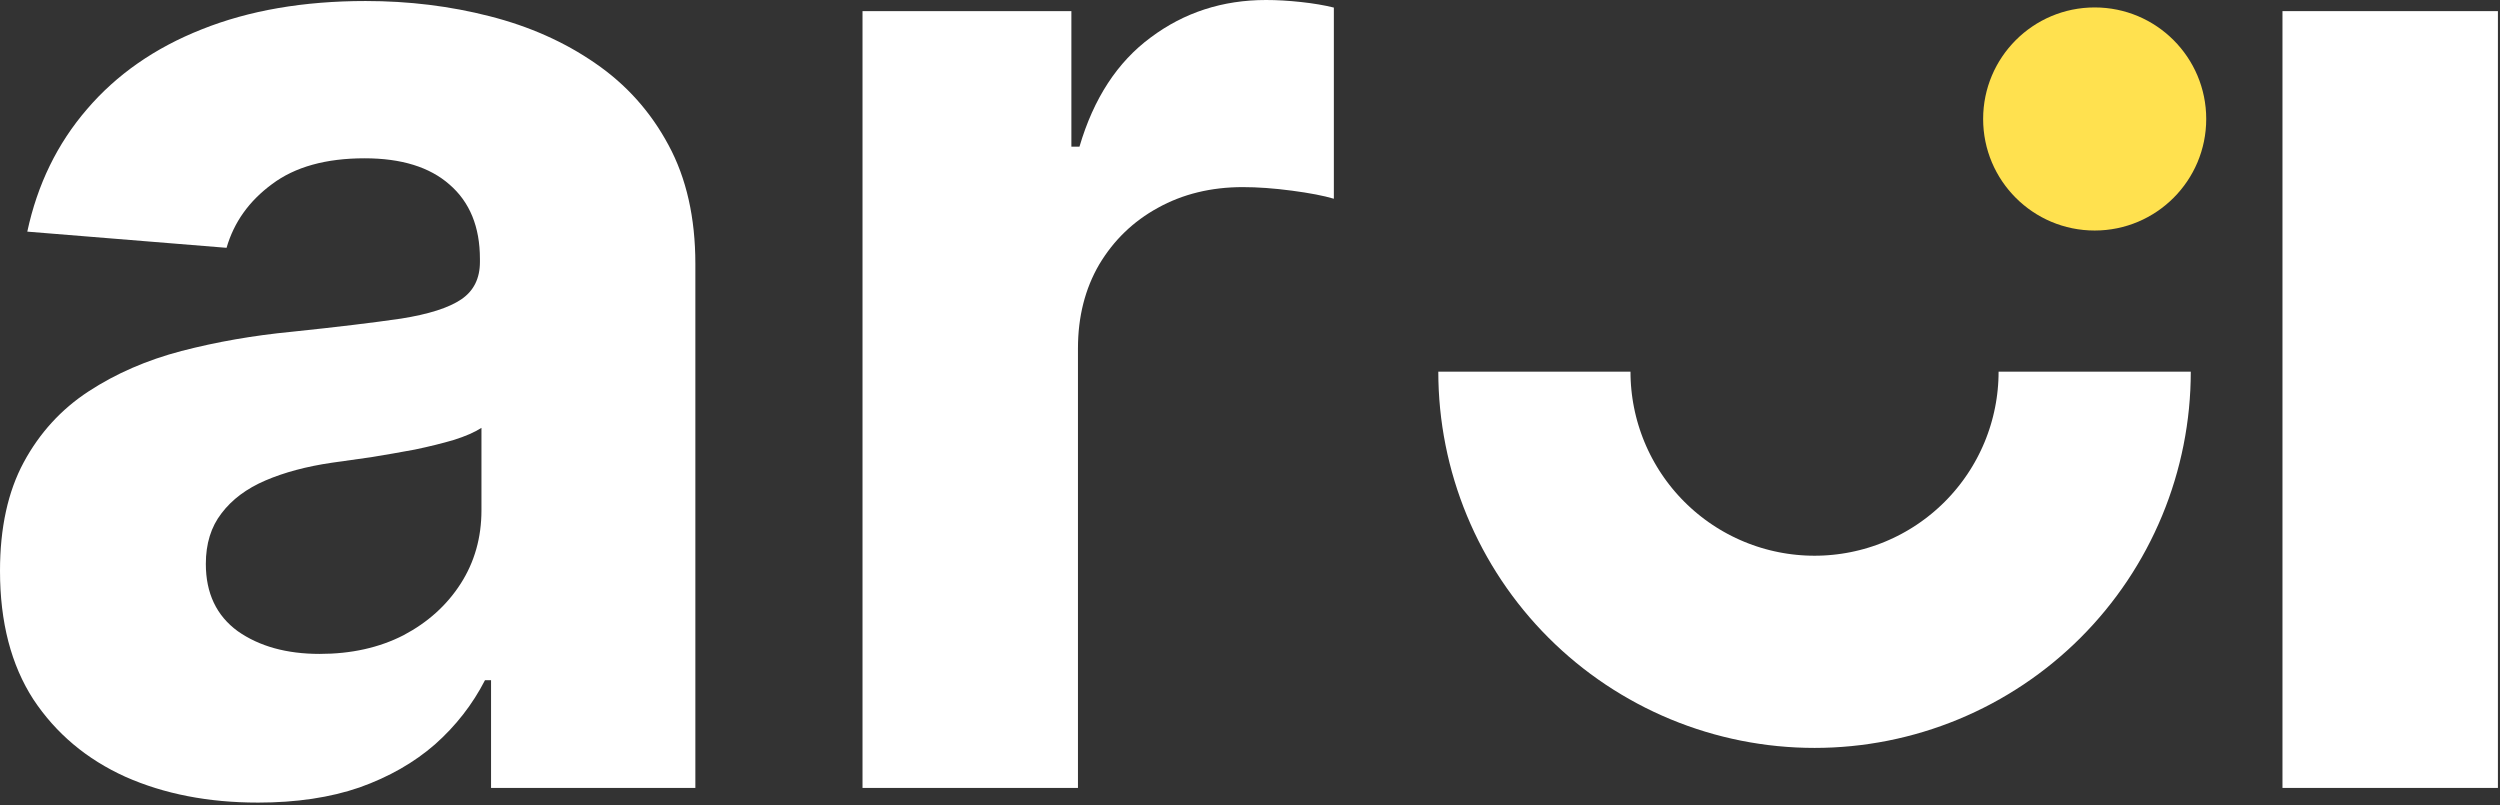
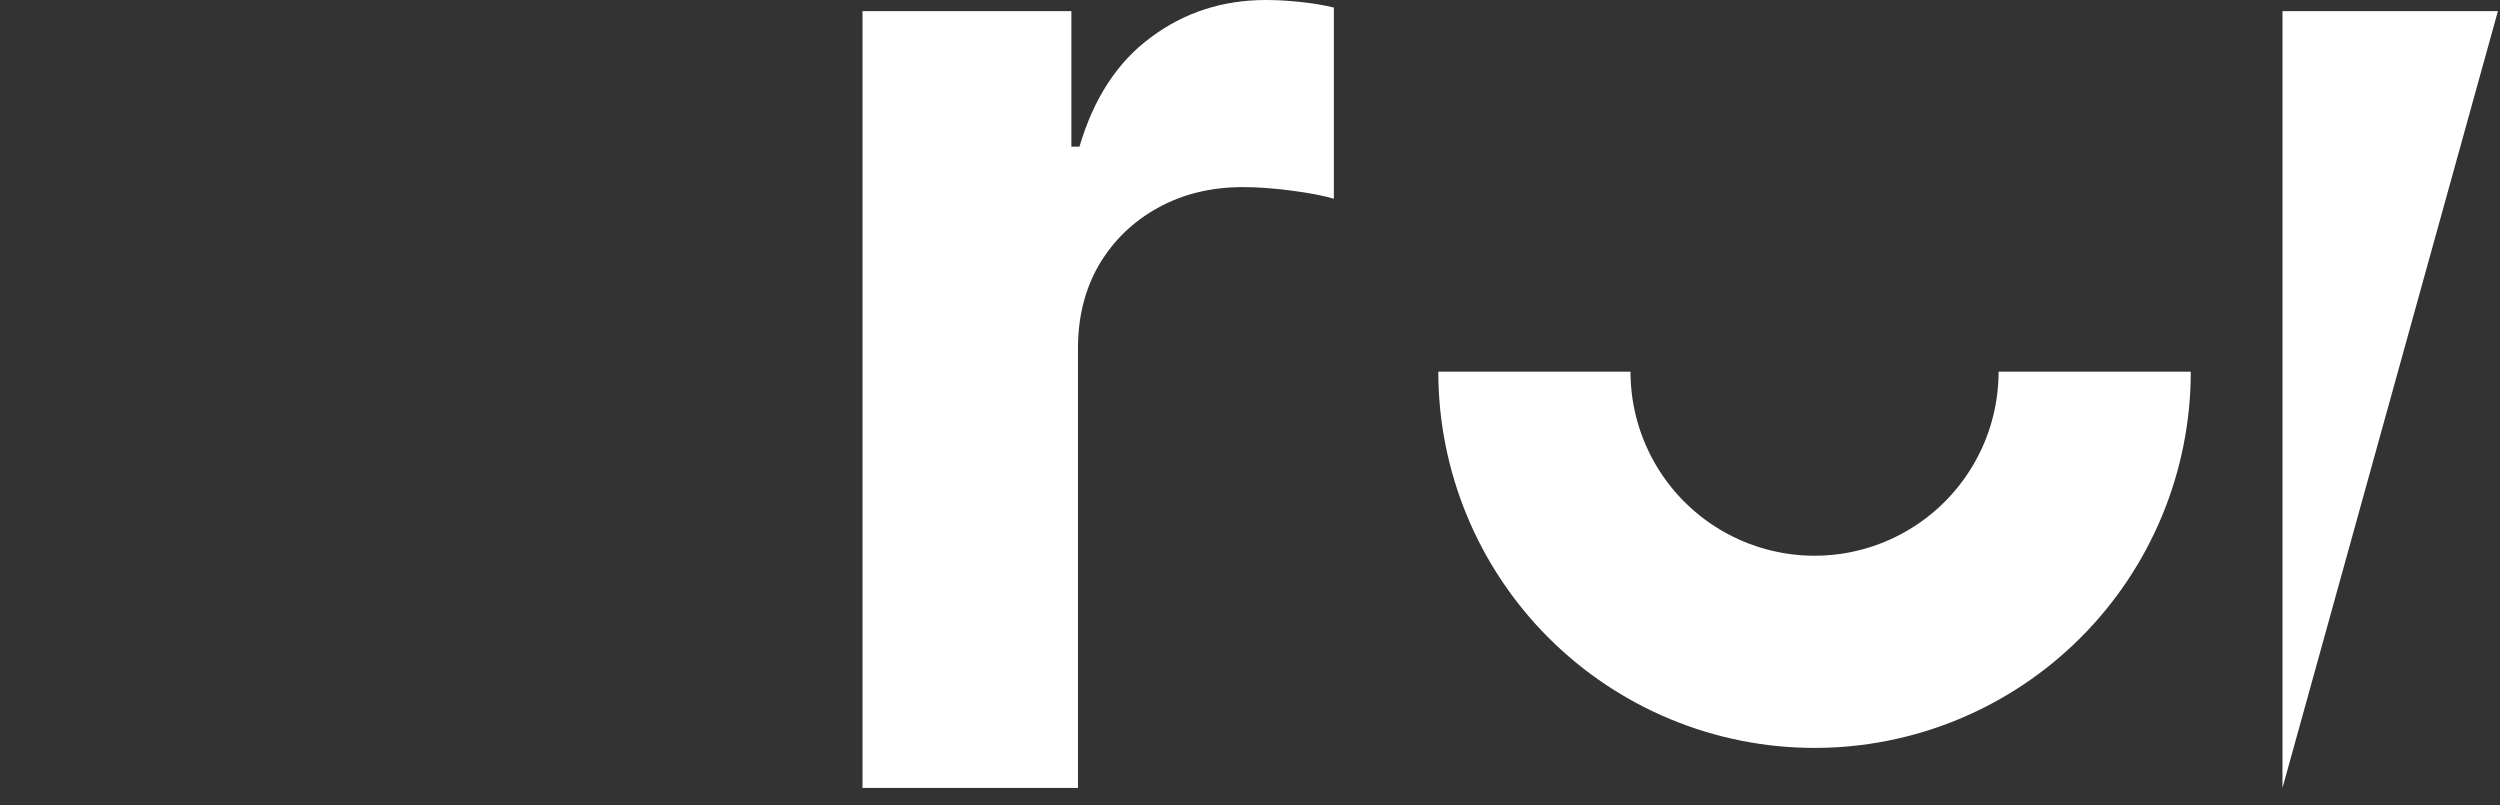
<svg xmlns="http://www.w3.org/2000/svg" fill="none" height="143" viewBox="0 0 444 143" width="444">
  <rect x="0" y="0" width="444" height="143" fill="#333333" stroke="none" />
  <g fill="#fff">
-     <path d="m45.807 142.54c-8.802 0-16.646-1.527-23.532-4.581-6.886-3.113-12.335-7.694-16.347-13.742-3.952-6.107-5.928-13.712-5.928-22.813 0-7.665 1.407-14.102 4.221-19.311 2.814-5.209 6.646-9.401 11.497-12.574 4.85-3.174 10.359-5.569 16.526-7.185 6.227-1.617 12.754-2.754 19.58-3.413 8.024-.838 14.491-1.617 19.401-2.335 4.91-.778 8.473-1.916 10.688-3.413 2.216-1.497 3.323-3.712 3.323-6.646v-.539c0-5.689-1.796-10.089-5.389-13.203-3.533-3.114-8.563-4.67-15.089-4.67-6.886 0-12.365 1.527-16.437 4.581-4.072 2.994-6.766 6.766-8.084 11.317l-35.388-2.874c1.796-8.383 5.329-15.628 10.598-21.736 5.269-6.167 12.065-10.898 20.389-14.191 8.383-3.353 18.083-5.03 29.101-5.03 7.664 0 14.999.898 22.005 2.695 7.066 1.796 13.323 4.581 18.772 8.353 5.509 3.772 9.85 8.622 13.023 14.55 3.174 5.868 4.761 12.904 4.761 21.107v93.05h-36.286v-19.131h-1.078c-2.216 4.312-5.179 8.114-8.892 11.407-3.712 3.234-8.173 5.778-13.383 7.635-5.209 1.796-11.227 2.694-18.053 2.694zm10.958-26.406c5.629 0 10.598-1.108 14.91-3.323 4.311-2.276 7.694-5.33 10.149-9.162s3.683-8.173 3.683-13.023v-14.64c-1.198.778-2.844 1.497-4.94 2.156-2.036.599-4.341 1.168-6.916 1.706-2.575.479-5.149.928-7.724 1.347-2.575.359-4.91.689-7.006.988-4.491.659-8.413 1.707-11.766 3.144-3.353 1.437-5.958 3.383-7.814 5.838-1.856 2.395-2.784 5.389-2.784 8.981 0 5.21 1.886 9.192 5.659 11.946 3.832 2.695 8.682 4.042 14.55 4.042z" />
    <path d="m153.183 139.935v-137.959h37.095v24.071h1.437c2.515-8.563 6.736-15.029 12.664-19.401 5.928-4.431 12.754-6.646 20.479-6.646 1.916 0 3.982.12 6.197.359 2.216.24 4.162.569 5.838.988v33.951c-1.796-.539-4.281-1.018-7.455-1.437-3.173-.419-6.077-.629-8.712-.629-5.629 0-10.658 1.228-15.089 3.683-4.371 2.395-7.844 5.748-10.419 10.06-2.515 4.311-3.772 9.281-3.772 14.91v78.051z" />
-     <path d="m405.368 139.935v-137.959h38.262v137.959z" />
+     <path d="m405.368 139.935v-137.959h38.262z" />
  </g>
  <path d="m372.016 66.009c0 6.534-1.287 13.004-3.787 19.04-2.501 6.036-6.166 11.521-10.786 16.141s-10.105 8.285-16.141 10.785c-6.036 2.501-12.506 3.788-19.04 3.788-6.533 0-13.003-1.287-19.04-3.788-6.036-2.5-11.521-6.165-16.141-10.785s-8.285-10.105-10.785-16.141c-2.5-6.036-3.787-12.506-3.787-19.04" stroke="#fff" stroke-width="34.133" />
-   <circle cx="372.015" cy="21.131" fill="#ffe14f" r="19.81" />
</svg>